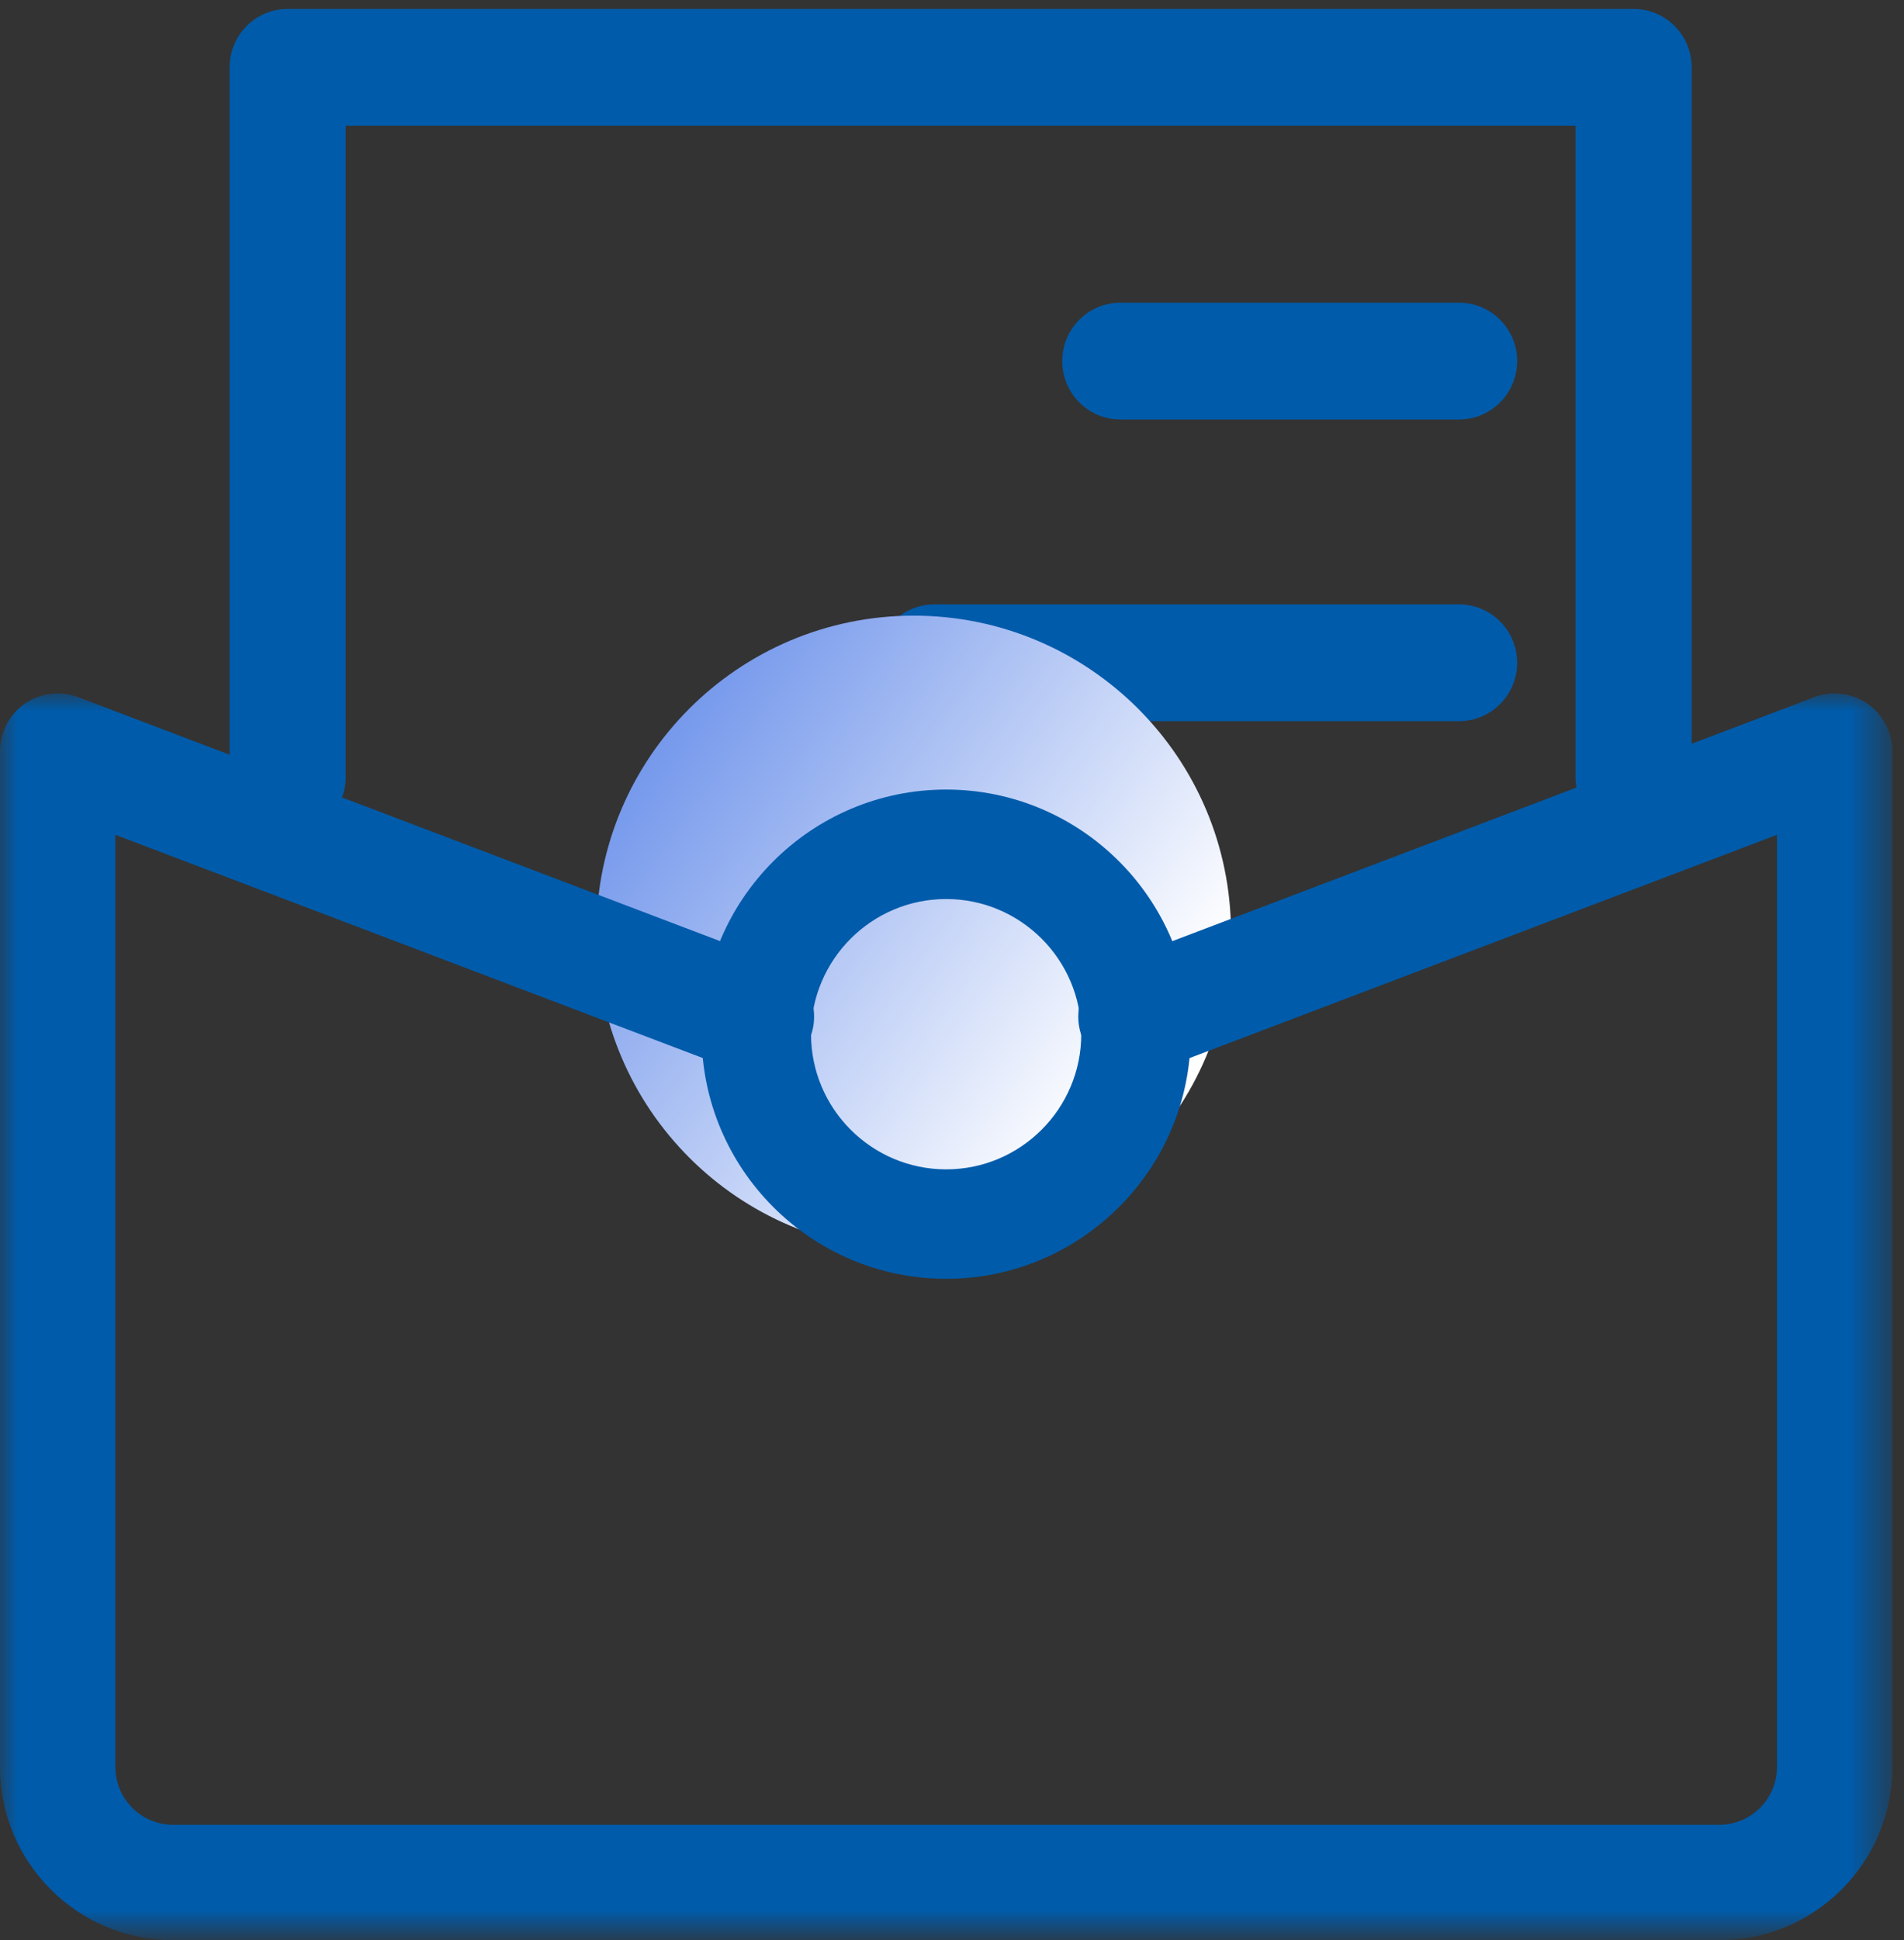
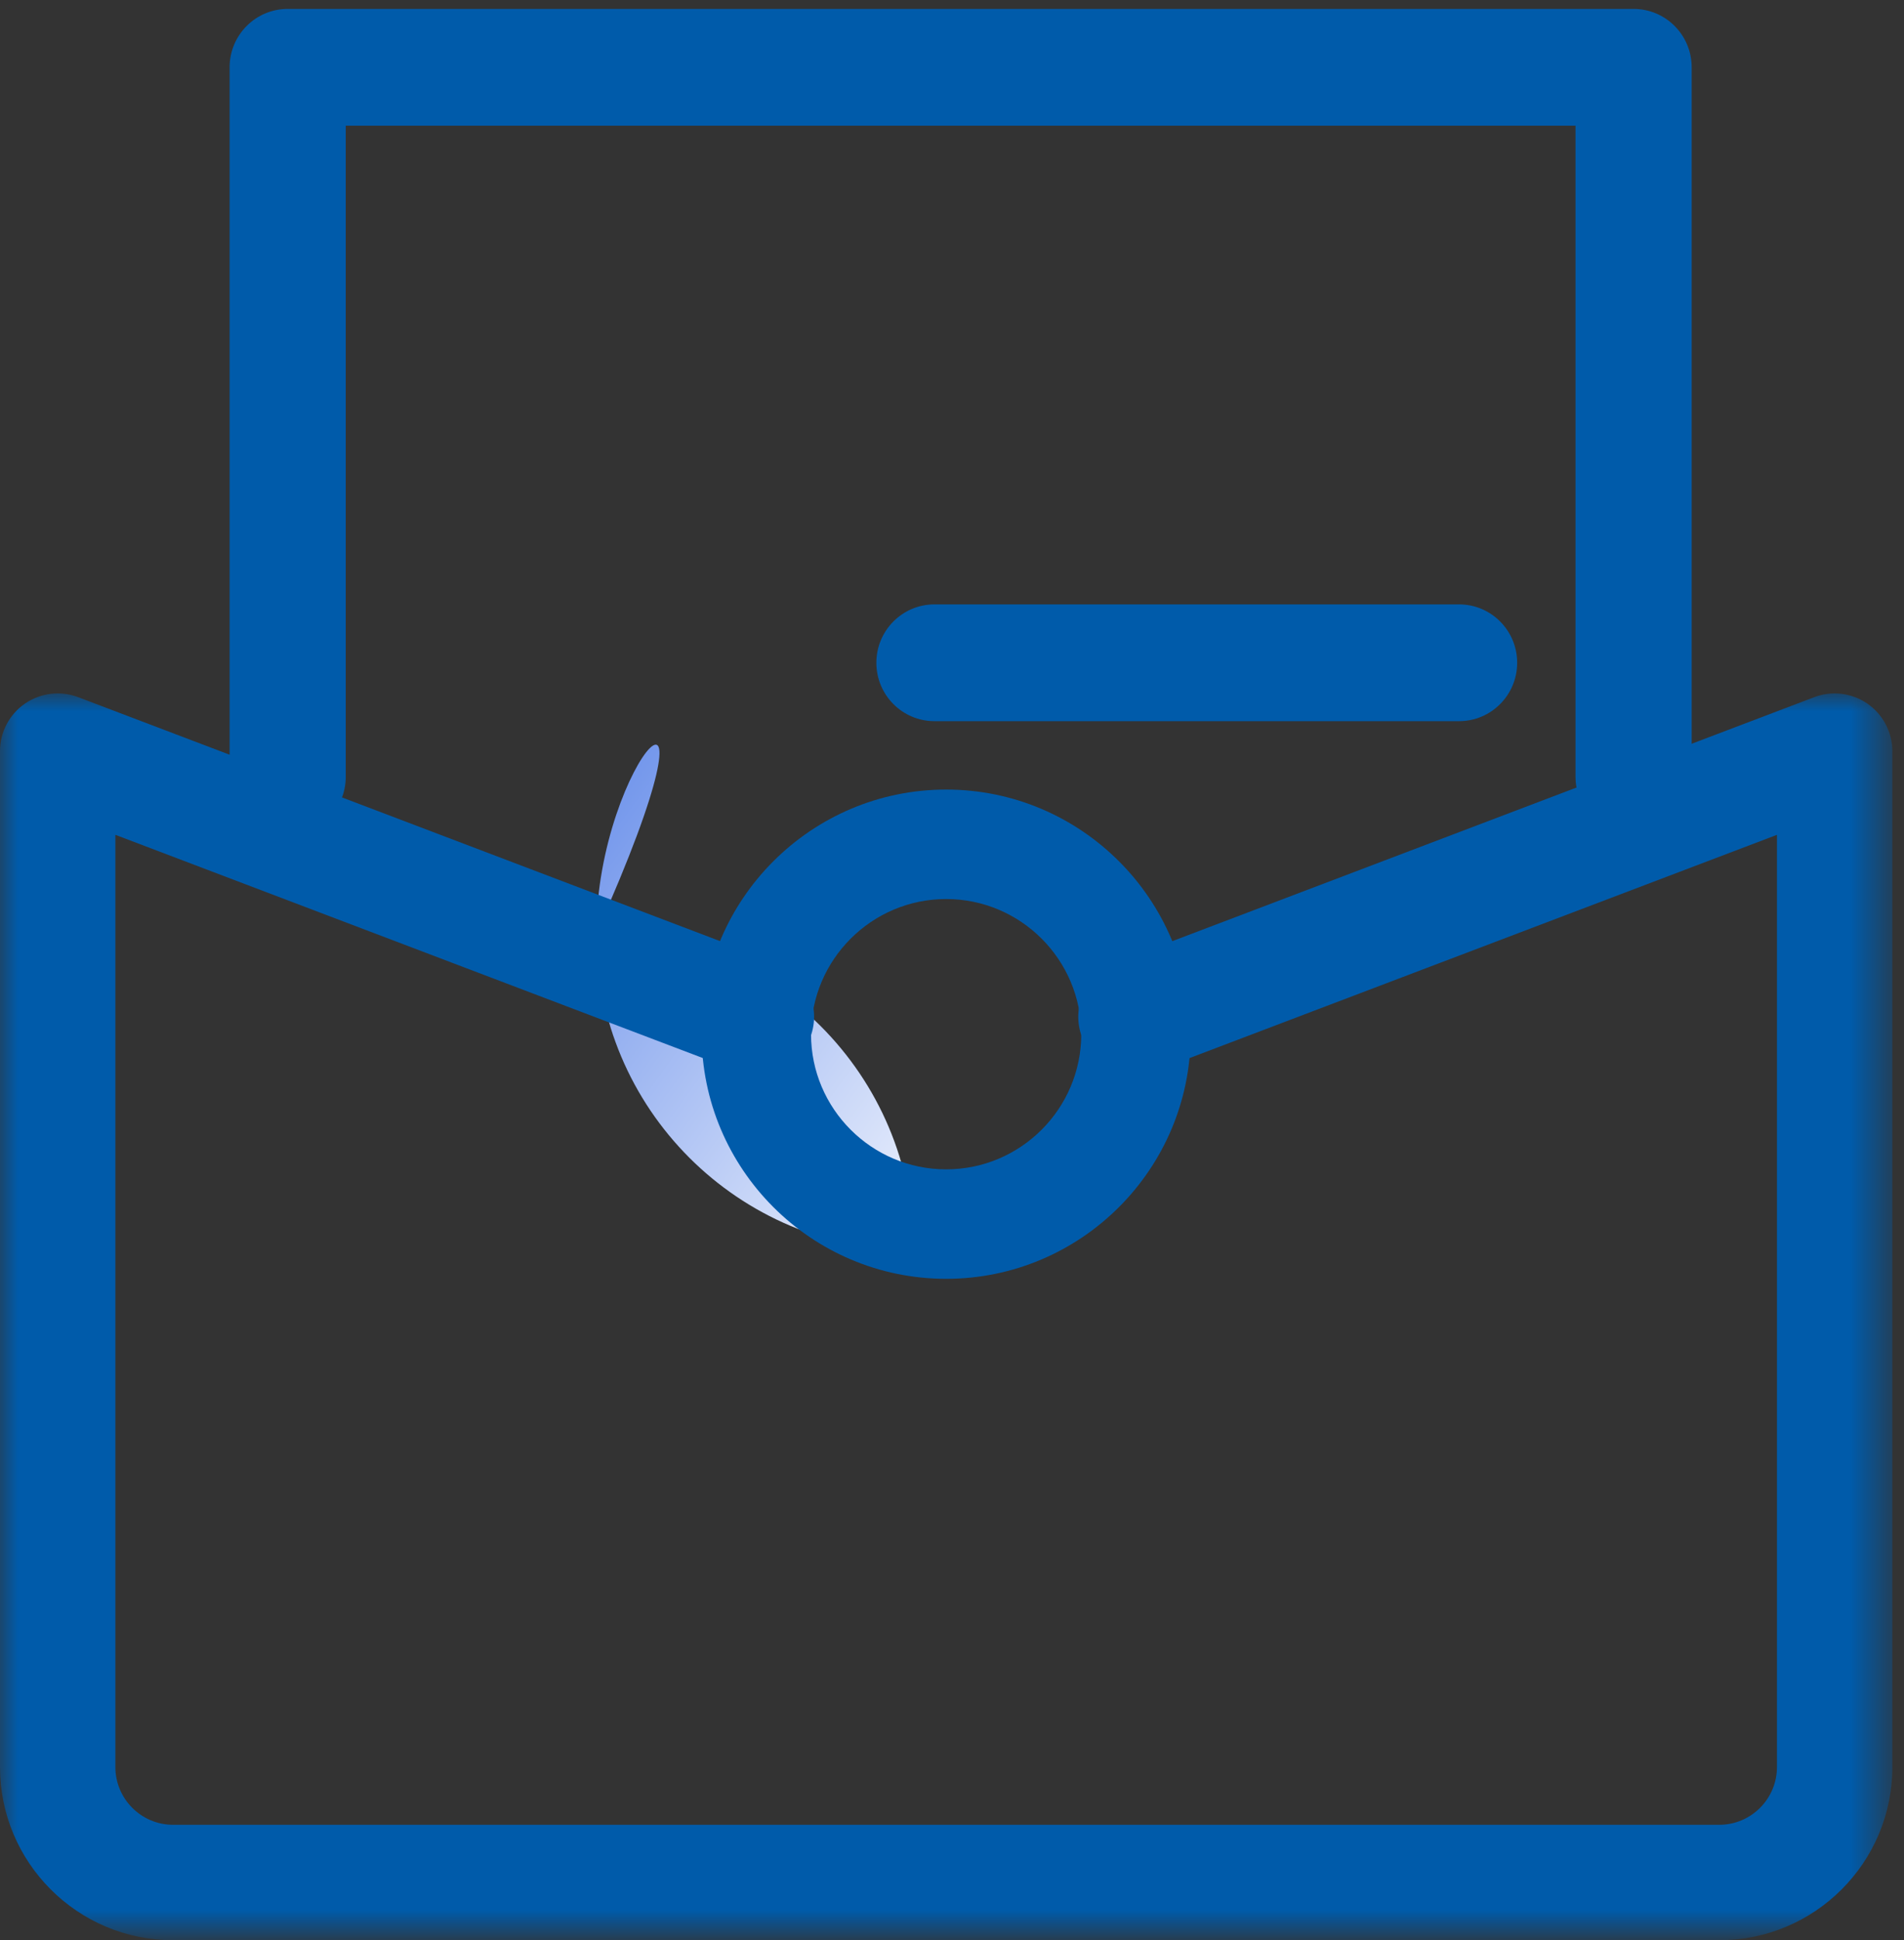
<svg xmlns="http://www.w3.org/2000/svg" version="1.1" id="图层_1" x="0px" y="0px" width="54px" height="55px" viewBox="0 0 54 55" enable-background="new 0 0 54 55" xml:space="preserve">
  <rect x="0" y="0" width="54" height="55" fill="#333333" stroke="none" />
  <title>icon/offer</title>
  <desc>Created with Sketch.</desc>
  <g id="功能页面">
    <g id="官网_产品_招聘流程管理" transform="translate(-1008, -794)">
      <g id="首页icon_x2F_offer" transform="translate(1005, 791)">
        <g id="icon_offer" transform="translate(3, 3)">
          <g id="编组" transform="translate(6, 0)">
-             <path id="Fill-1" fill="#005BAA" d="M35.382,11.891h-9.608c-0.91,0-1.647-0.741-1.647-1.655s0.737-1.655,1.647-1.655h9.608       c0.909,0,1.647,0.742,1.647,1.655S36.291,11.891,35.382,11.891" />
            <path id="Fill-3" fill="#005BAA" d="M35.382,20.443h-14.88c-0.91,0-1.647-0.741-1.647-1.655c0-0.913,0.737-1.655,1.647-1.655       h14.88c0.909,0,1.647,0.742,1.647,1.655C37.029,19.702,36.291,20.443,35.382,20.443" />
            <path id="Fill-5" fill="#005BAA" d="M40.331,23.675c-0.909,0-1.647-0.741-1.647-1.655V3.563H3.806V22.02       c0,0.914-0.737,1.655-1.647,1.655c-0.909,0-1.647-0.741-1.647-1.655V1.908c0-0.915,0.738-1.655,1.647-1.655h38.172       c0.909,0,1.647,0.74,1.647,1.655V22.02C41.979,22.934,41.24,23.675,40.331,23.675" />
          </g>
          <g id="编组_1_" transform="translate(16, 17)">
				</g>
          <linearGradient id="Fill-7_1_" gradientUnits="userSpaceOnUse" x1="-665.648" y1="997.427" x2="-666.426" y2="997.989" gradientTransform="matrix(18 0 0 -18 12013.406 17984.375)">
            <stop offset="0" style="stop-color:#FFFFFF" />
            <stop offset="1" style="stop-color:#6E93EB" />
          </linearGradient>
-           <path id="Fill-7" fill="url(#Fill-7_1_)" d="M16.913,26.452c0,4.971,4.03,9.001,9,9.001l0,0c4.971,0,9-4.03,9-9.001l0,0      c0-4.971-4.029-9-9-9l0,0C20.943,17.453,16.913,21.481,16.913,26.452" />
+           <path id="Fill-7" fill="url(#Fill-7_1_)" d="M16.913,26.452c0,4.971,4.03,9.001,9,9.001l0,0l0,0      c0-4.971-4.029-9-9-9l0,0C20.943,17.453,16.913,21.481,16.913,26.452" />
          <g id="编组_2_" transform="translate(0, 19)">
            <g>
              <g id="Clip-10">
						</g>
              <defs>
                <filter id="Adobe_OpacityMaskFilter" filterUnits="userSpaceOnUse" x="0" y="0.656" width="53.67" height="35.344">
                  <feColorMatrix type="matrix" values="1 0 0 0 0  0 1 0 0 0  0 0 1 0 0  0 0 0 1 0" />
                </filter>
              </defs>
              <mask maskUnits="userSpaceOnUse" x="0" y="0.656" width="53.67" height="35.344" id="mask-3">
                <g filter="url(#Adobe_OpacityMaskFilter)">
                  <polygon id="path-2" fill="#FFFFFF" points="0,0.656 53.67,0.656 53.67,36 0,36         " />
                </g>
              </mask>
              <path id="Fill-9" mask="url(#mask-3)" fill="#005BAA" d="M48.76,36H4.909C2.202,36,0,33.799,0,31.091V2.293        c0-0.538,0.265-1.042,0.708-1.348C1.15,0.642,1.715,0.573,2.217,0.763l19.816,7.527c0.845,0.321,1.27,1.266,0.949,2.11        c-0.32,0.846-1.268,1.271-2.111,0.949L3.272,4.665v26.426c0,0.902,0.735,1.637,1.636,1.637H48.76        c0.902,0,1.637-0.734,1.637-1.637V4.665L32.799,11.35c-0.844,0.322-1.79-0.104-2.111-0.949        c-0.32-0.844,0.104-1.789,0.949-2.11l19.815-7.527c0.501-0.191,1.067-0.123,1.511,0.183c0.441,0.306,0.707,0.81,0.707,1.348        v28.797C53.67,33.799,51.467,36,48.76,36" />
            </g>
            <path id="Fill-11" fill="#005BAA" d="M26.834,6.485c-2.112,0-3.832,1.719-3.832,3.831c0,2.113,1.719,3.832,3.832,3.832       c2.113,0,3.832-1.719,3.832-3.832C30.666,8.204,28.947,6.485,26.834,6.485 M26.834,17.251c-3.823,0-6.935-3.11-6.935-6.935       c0-3.823,3.111-6.934,6.935-6.934c3.824,0,6.935,3.11,6.935,6.934C33.77,14.141,30.658,17.251,26.834,17.251" />
          </g>
        </g>
      </g>
    </g>
  </g>
</svg>